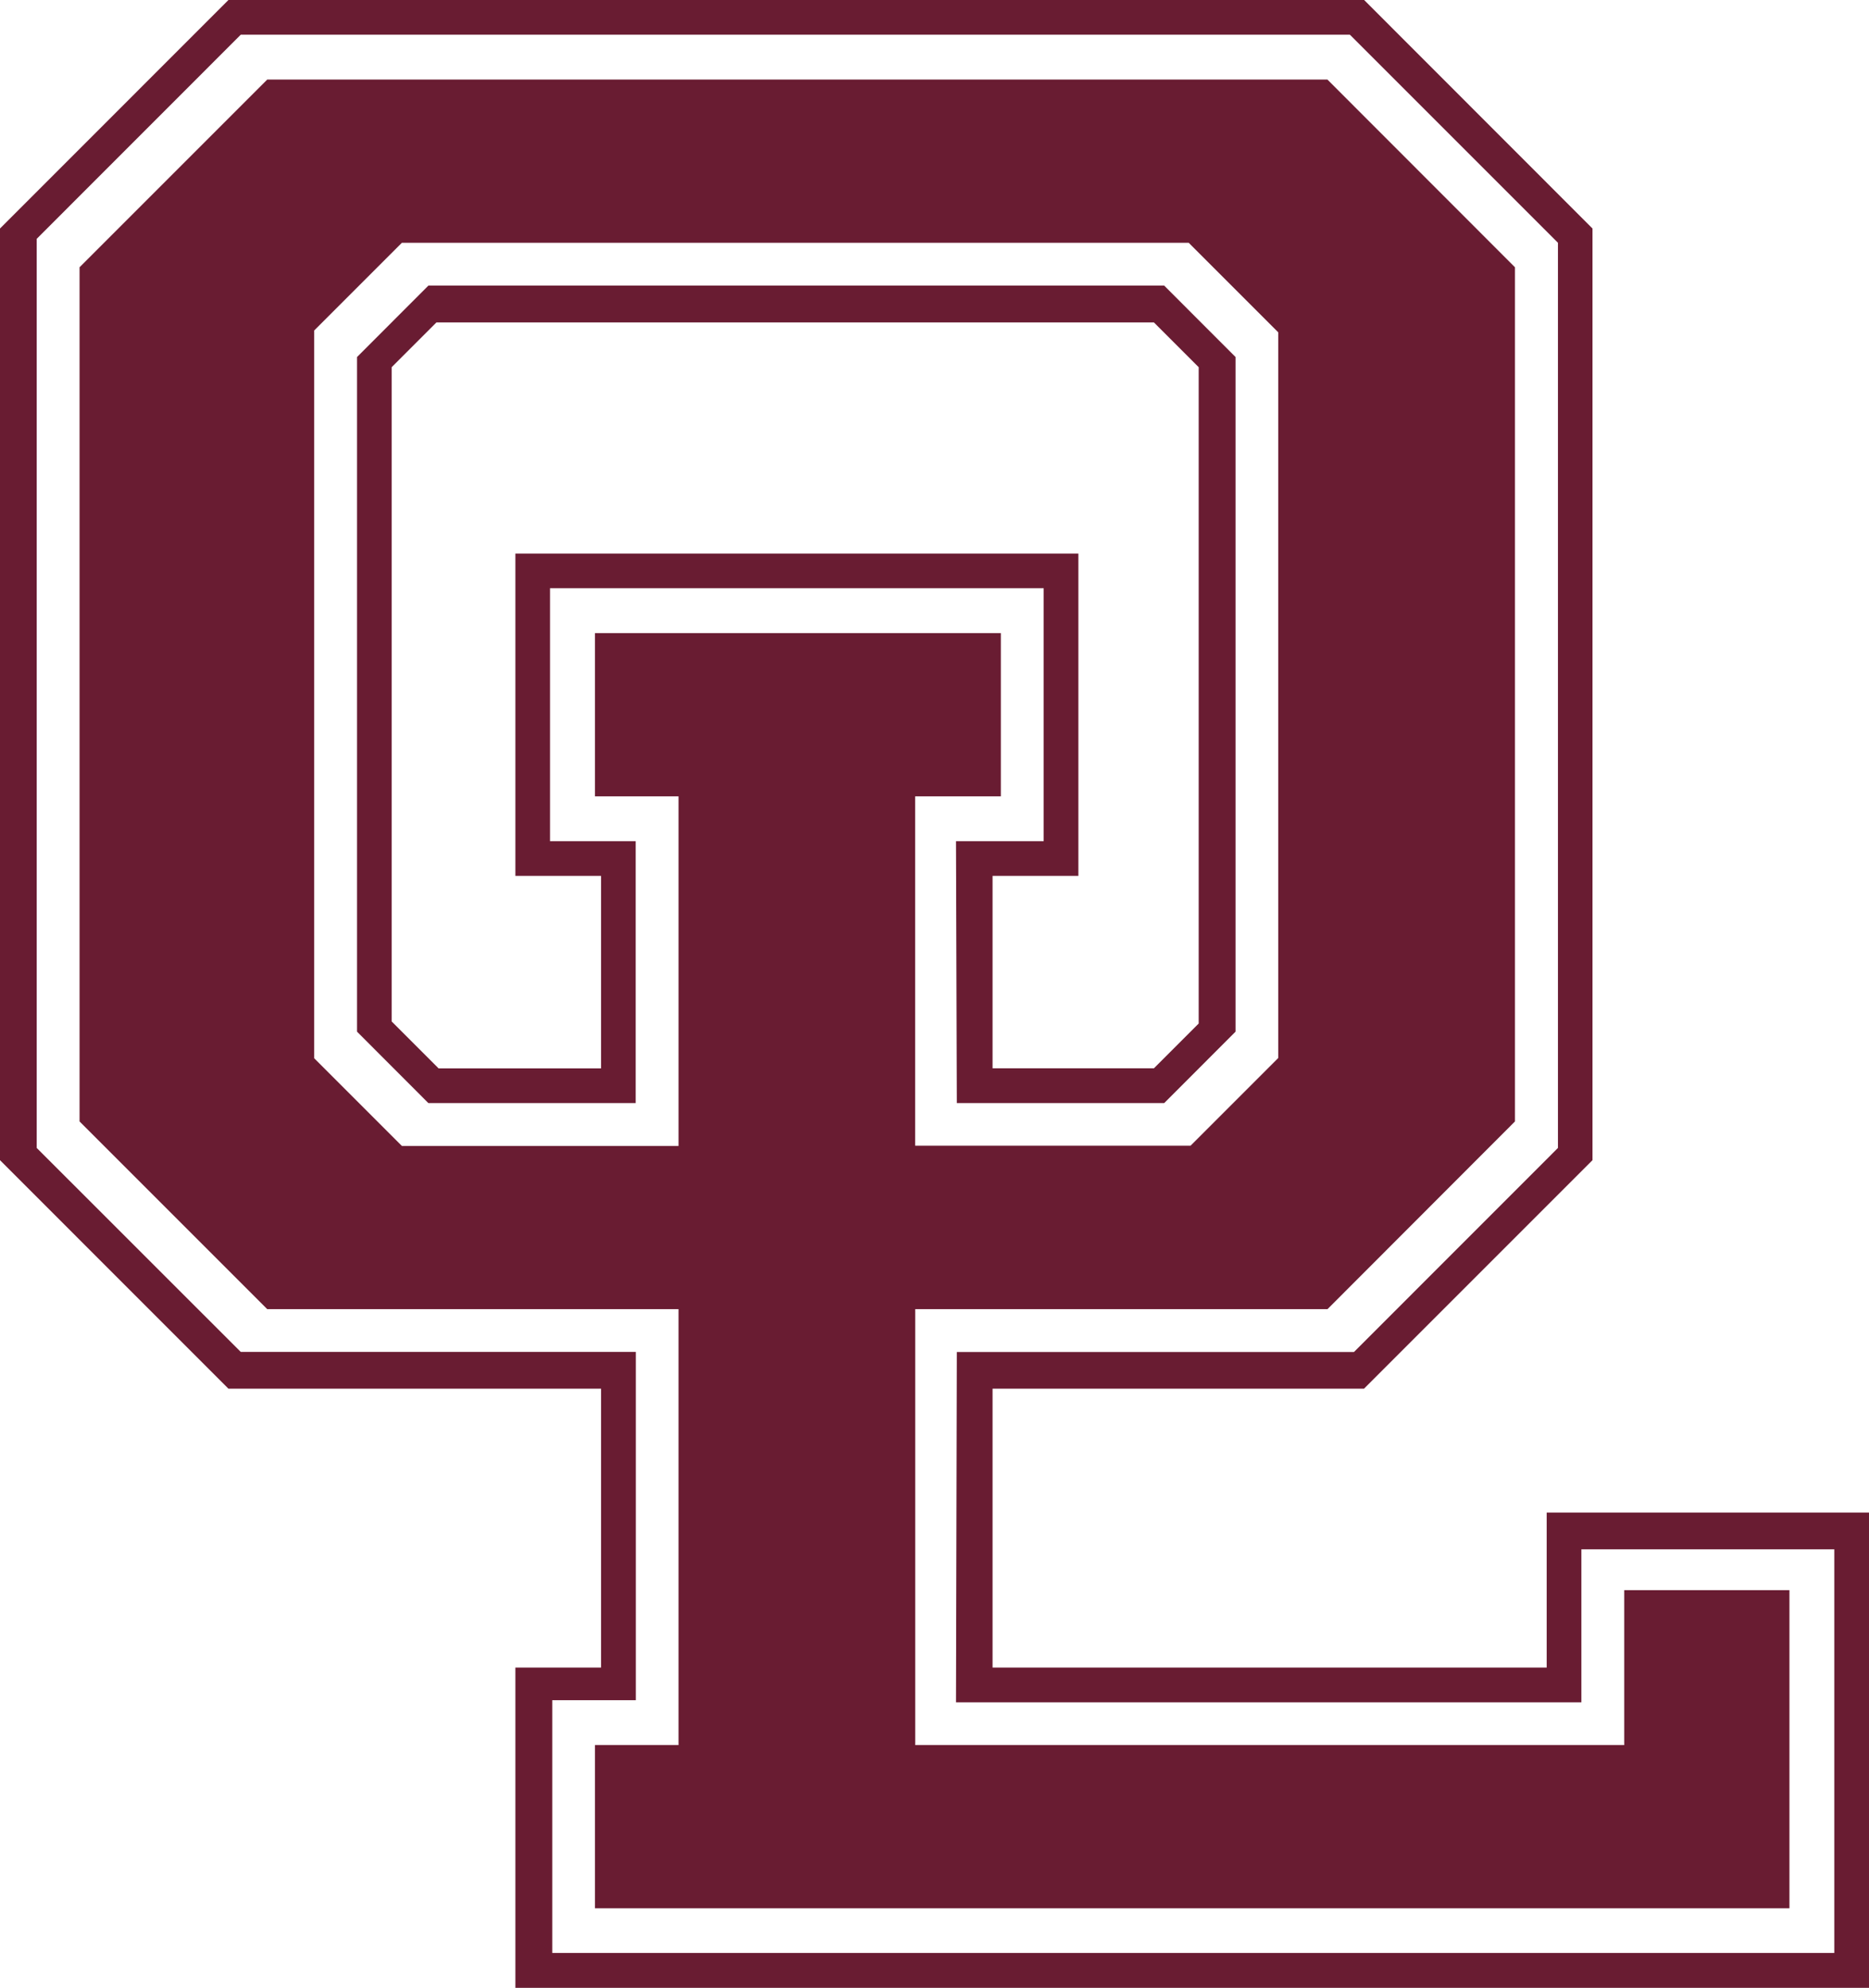
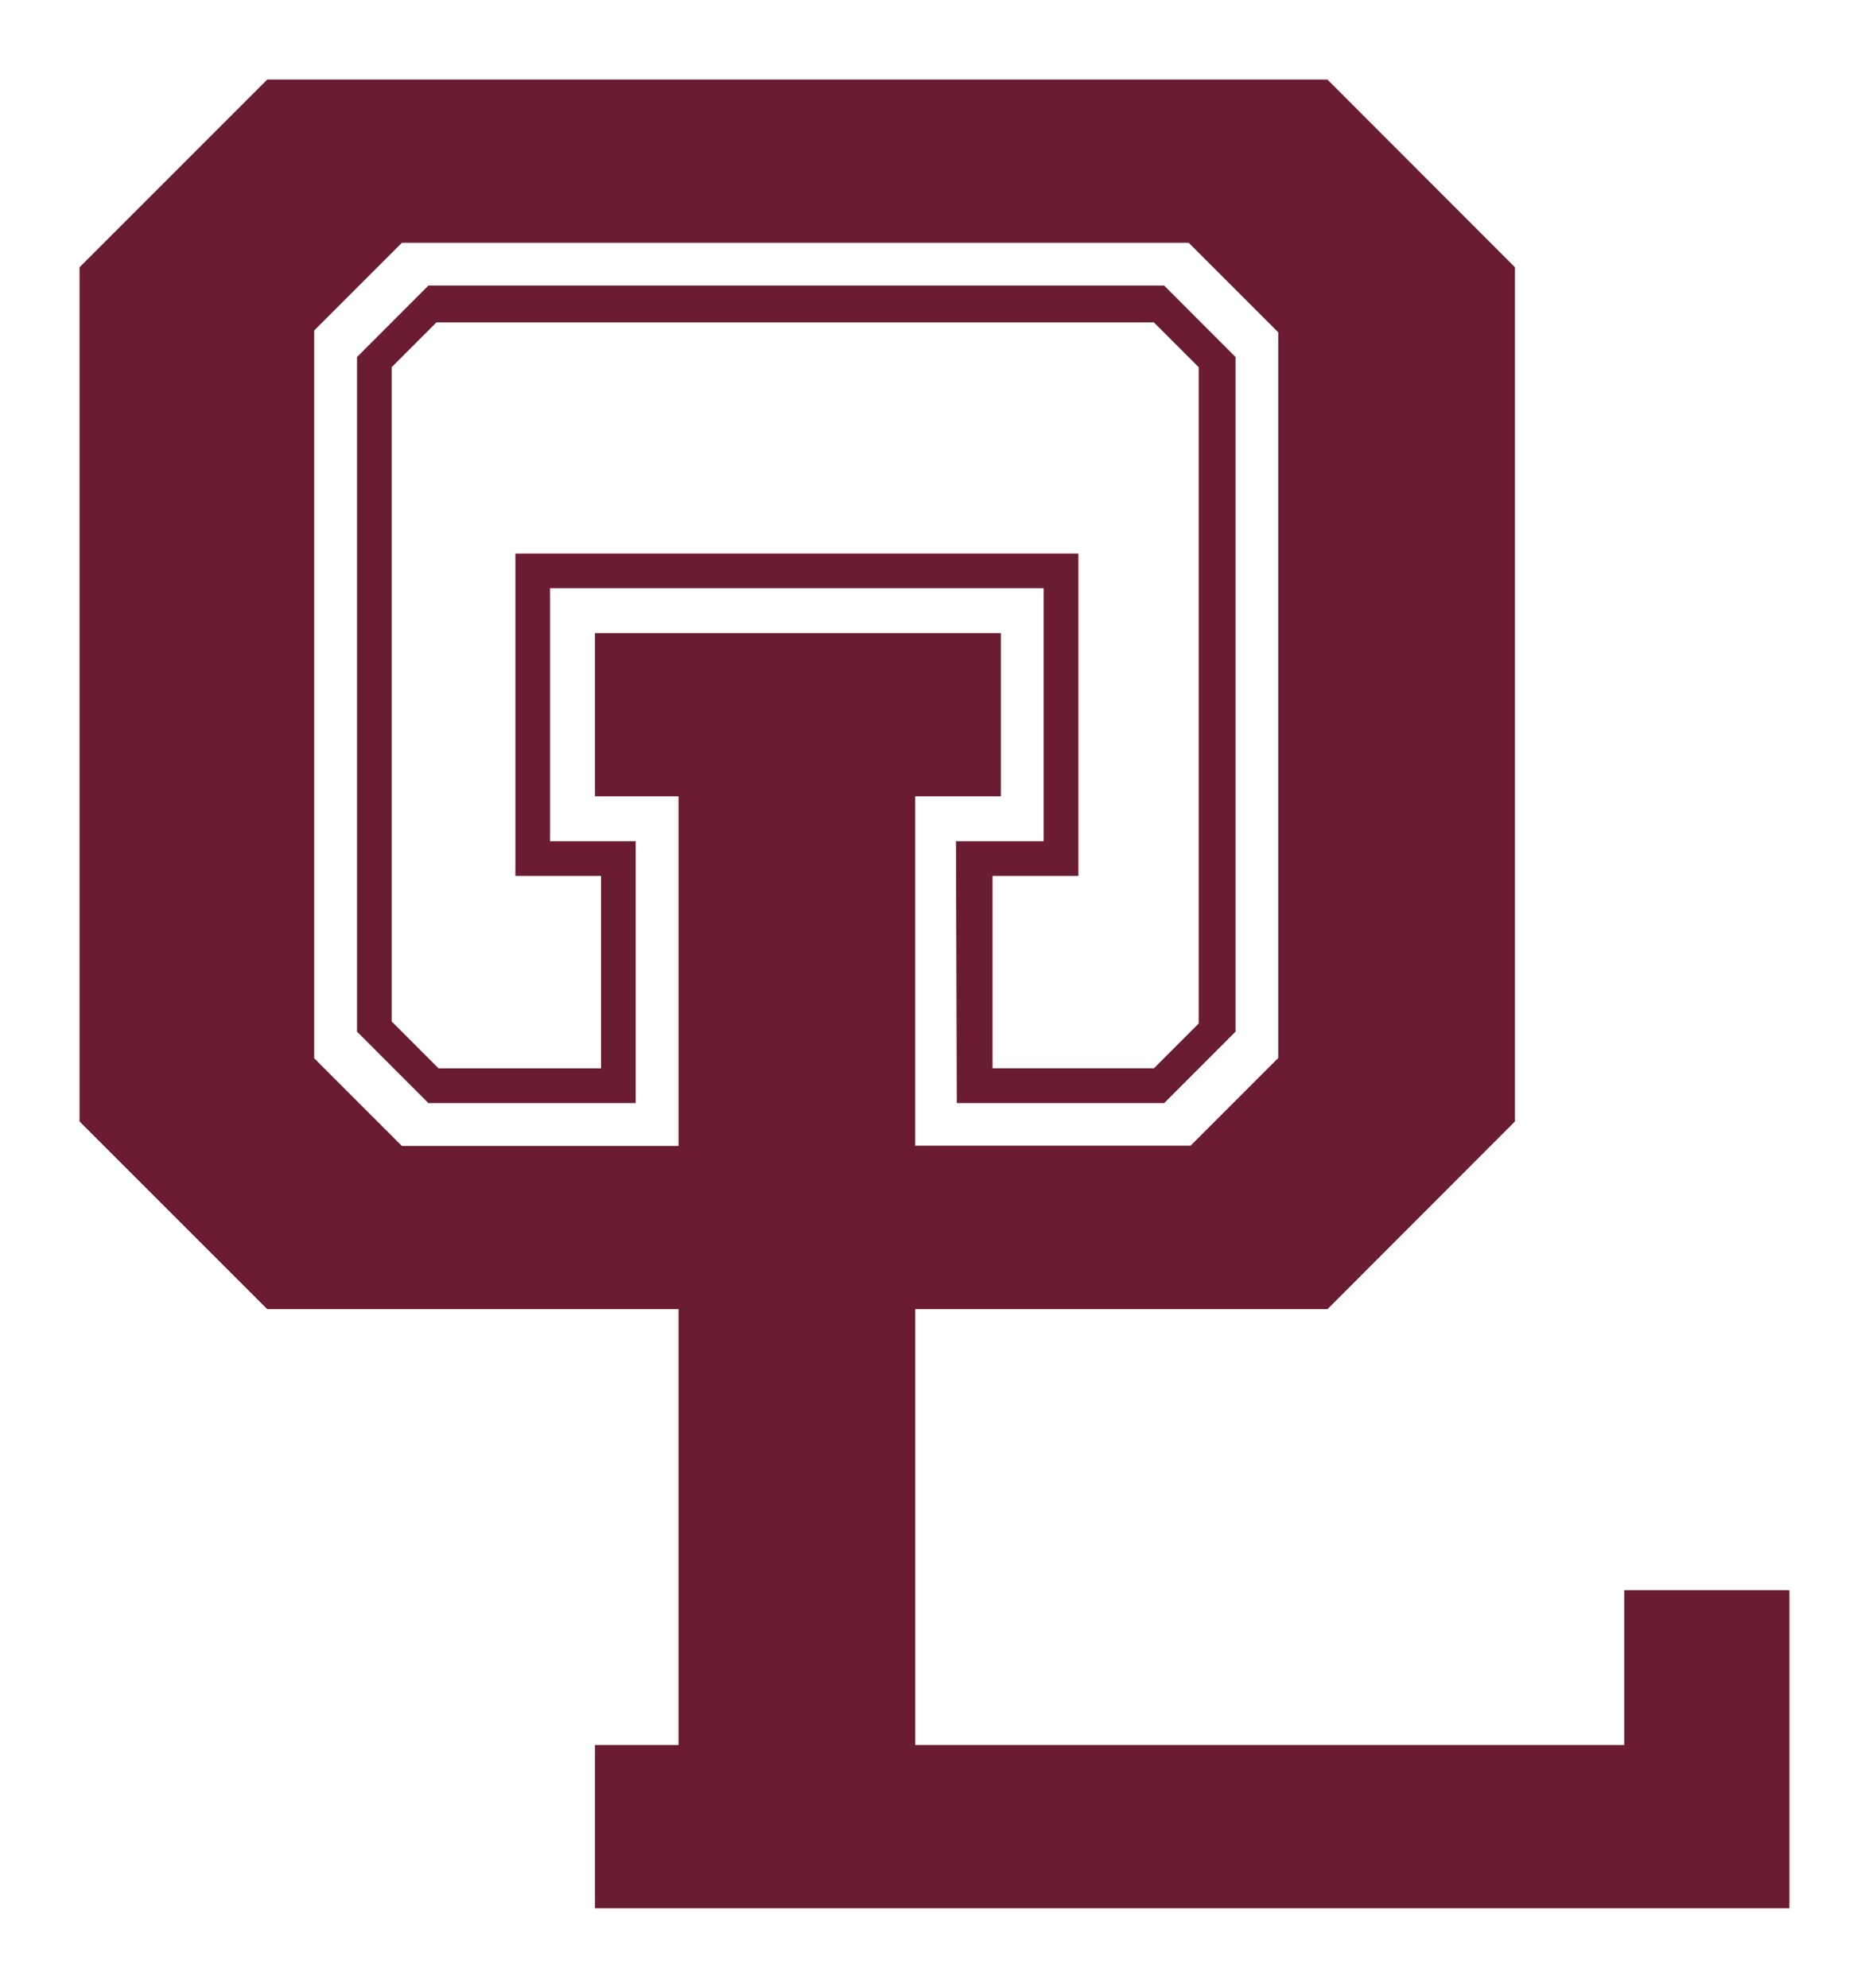
<svg xmlns="http://www.w3.org/2000/svg" viewBox="0 0 250.44 266.35">
  <defs>
    <style>.cls-1{fill:#691c32;}</style>
  </defs>
  <g id="Layer_2" data-name="Layer 2">
    <g id="Monogram">
      <g id="OLeary_Monogram-Burgundy">
        <path id="Lettering" class="cls-1" d="M217.64,213.06v20.76h-95V175.41h55.24L203,150.26V35.81L177.87,10.66H35.81L10.66,35.81V150.26l25.15,25.15H90.92v58.41H79.72v21.87H239.78V213.06ZM53.85,153.54,42.1,141.79V44.28L53.85,32.53H159.28l12,12v97.23l-11.75,11.75H122.63V106.7h11.48V84.83H79.72V106.7h11.2v46.84Z" />
        <g id="Outline">
          <path class="cls-1" d="M85.18,112.71H73.7V78.81h66.15v33.9H128.1l.11,35.09H156l9.56-9.57V47.84L156,38.27H57.4l-9.56,9.57v90.39l9.56,9.57H85.18Zm-4.64,30.44H58.77l-6.29-6.29V49.2l6-6h96.14l6,6v87.94l-6,6H133V117.36H144.5V74.17H69.06v43.19H80.54Z" />
-           <path class="cls-1" d="M207.25,202.67v20.76H133V186.07h49.77l30.62-30.62V30.62L182.79,0H30.61L0,30.62V155.45l30.61,30.62H80.54v37.36H69.06v42.92H250.44V202.67Zm38.54,59H74V227.81h11.2V181.14H32.26L4.92,153.81V32L32.26,4.65H180.88l27.88,27.88V153.81l-27.33,27.34H128.21l-.11,46.94h83.8V207.59h33.89Z" />
        </g>
      </g>
    </g>
  </g>
</svg>